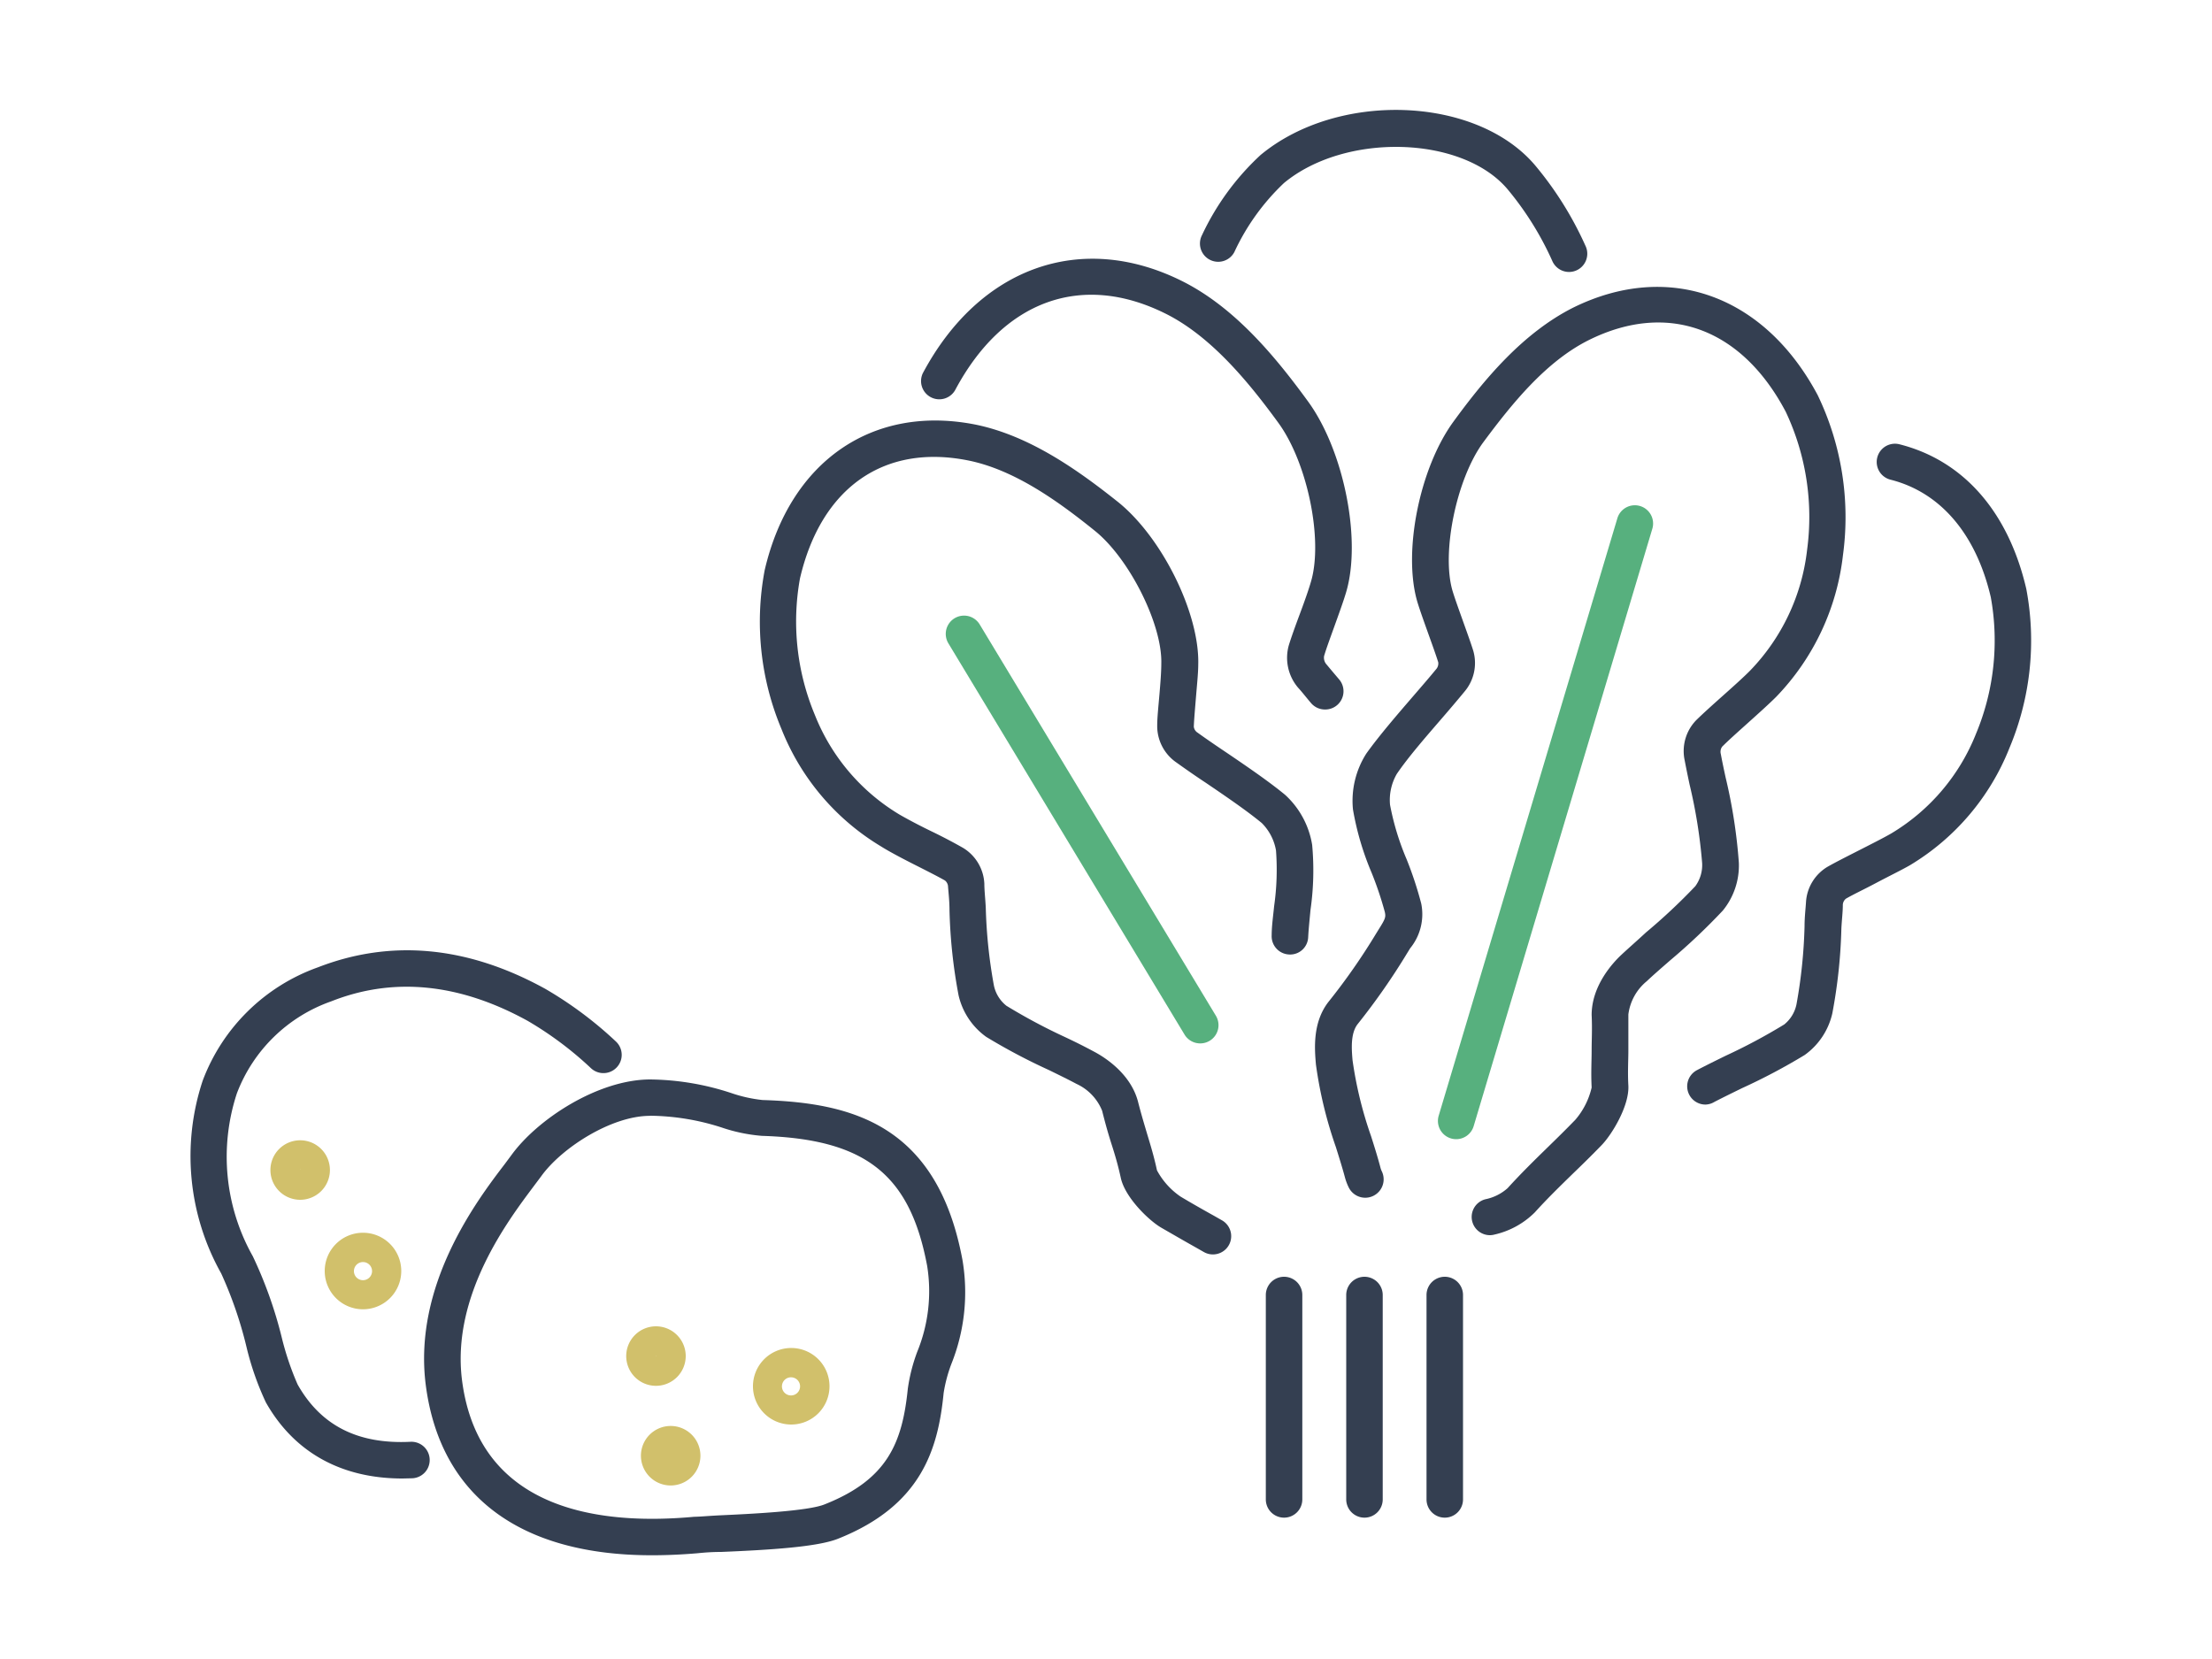
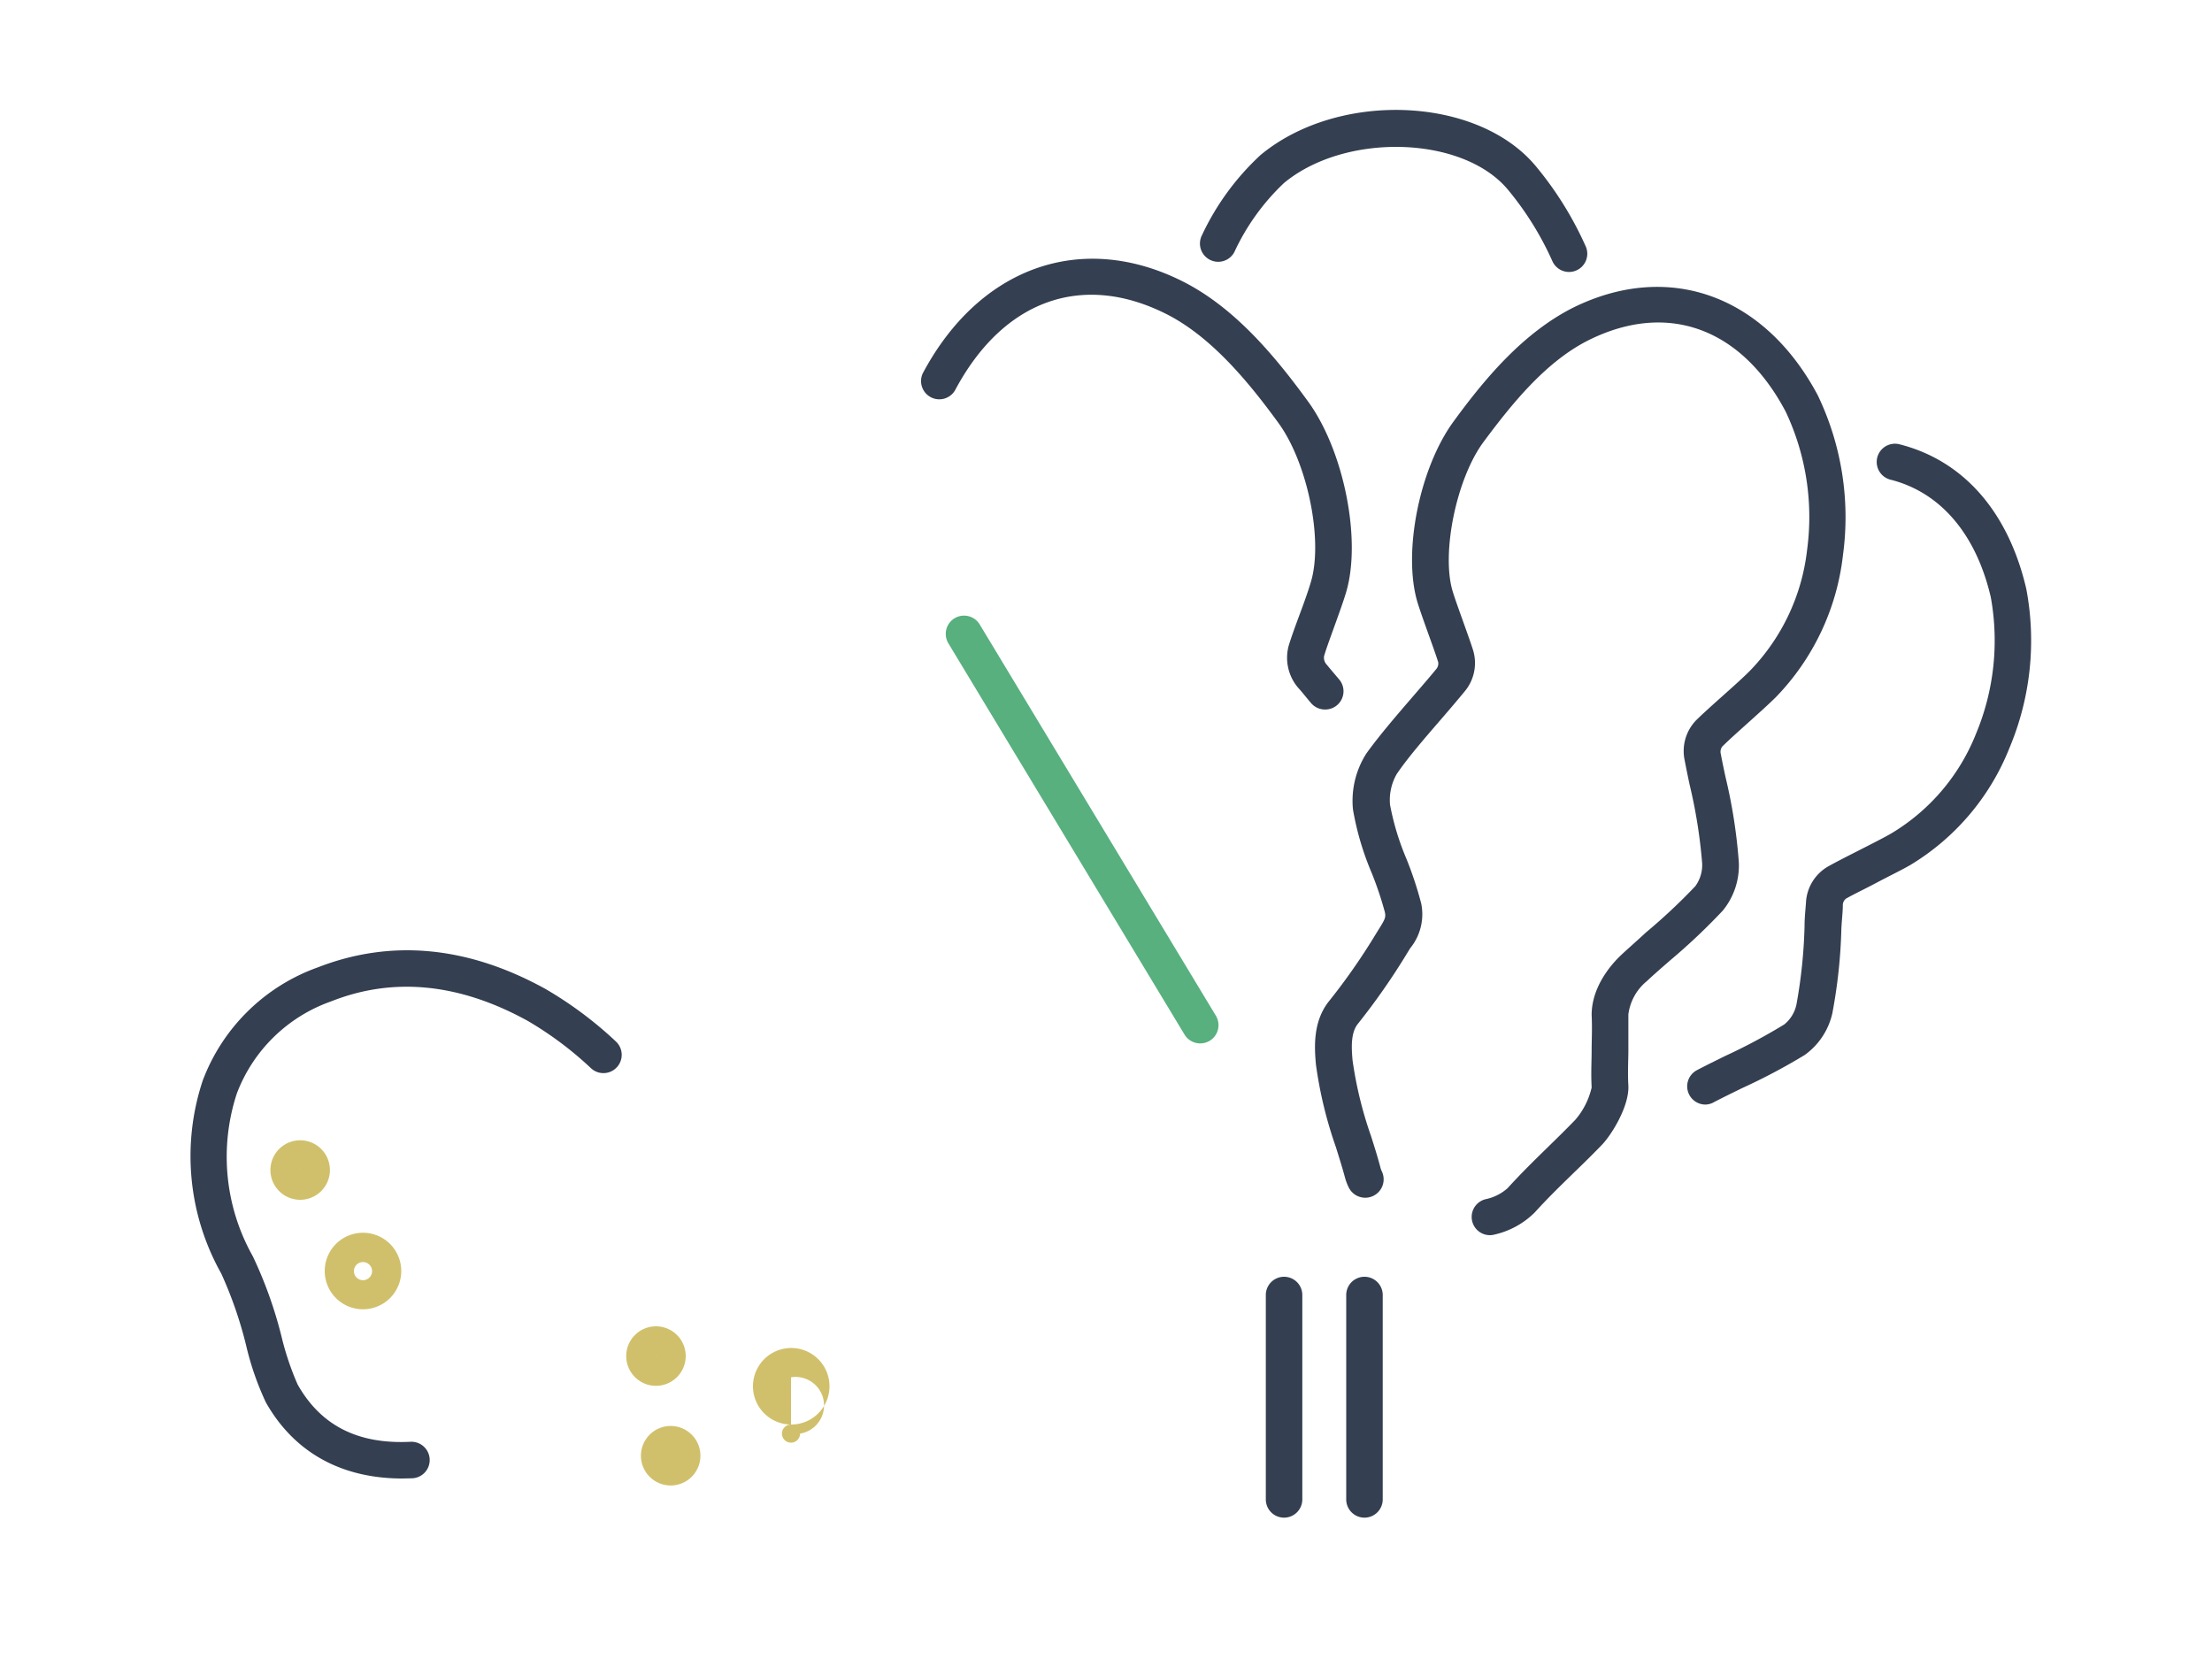
<svg xmlns="http://www.w3.org/2000/svg" id="レイヤー_1" data-name="レイヤー 1" viewBox="0 0 200 150">
  <defs>
    <style>.cls-1{fill:none;}.cls-2{fill:#343f51;}.cls-3{fill:#d1c06b;}.cls-4{fill:#57b07e;}</style>
  </defs>
  <title>icon_02_home_support</title>
-   <rect class="cls-1" width="200" height="150" />
  <path class="cls-2" d="M36.39,133.68c-5.54,0-9.8-2.37-12.35-6.88a26,26,0,0,1-1.75-5A36.56,36.56,0,0,0,20,115.14,21.67,21.67,0,0,1,18.33,97.7,17.35,17.35,0,0,1,28.75,87.46c6.62-2.57,13.53-1.92,20.54,1.94a34.83,34.83,0,0,1,6.4,4.77,1.65,1.65,0,1,1-2.26,2.41,31.49,31.49,0,0,0-5.74-4.29c-6.11-3.36-12.08-4-17.75-1.75a14.13,14.13,0,0,0-8.52,8.31,18.33,18.33,0,0,0,1.44,14.74,38.63,38.63,0,0,1,2.6,7.28,25.8,25.8,0,0,0,1.45,4.31c2.09,3.7,5.43,5.42,10.22,5.18a1.65,1.65,0,0,1,.14,3.3Z" transform="translate(0 0)" />
-   <path class="cls-2" d="M58.93,140.62c-11.92,0-19.12-5.36-20.43-15.36-1.18-9.07,4.64-16.74,7.13-20l0.61-.82c2.37-3.27,7.82-6.81,12.5-6.84h0a24.1,24.1,0,0,1,7.38,1.23,12.8,12.8,0,0,0,2.83.63c8,0.25,15.78,2.17,18.07,14.45a17.43,17.43,0,0,1-1,9.41,13.23,13.23,0,0,0-.7,2.63c-0.5,5.07-2,10.18-9.56,13.18-1.84.73-6,1-10.56,1.19-1,0-1.75.08-2.16,0.12Q60.9,140.62,58.93,140.62Zm-0.17-39.73h0c-3.48,0-8,2.9-9.84,5.48l-0.66.88c-2.24,3-7.49,9.86-6.48,17.59,1.52,11.63,12.24,13.11,21,12.3,0.44,0,1.28-.08,2.31-0.13,2.6-.12,8-0.37,9.49-1,5.64-2.24,7-5.52,7.5-10.44a15.74,15.74,0,0,1,.85-3.34,14.44,14.44,0,0,0,.9-7.77c-1.55-8.28-5.59-11.47-14.93-11.76a15,15,0,0,1-3.66-.76A21.7,21.7,0,0,0,58.76,100.88Z" transform="translate(0 0)" />
-   <path class="cls-3" d="M71.52,128.8A3.46,3.46,0,1,1,75,125.35,3.46,3.46,0,0,1,71.52,128.8Zm0-4.27a0.82,0.82,0,1,0,.82.82A0.82,0.82,0,0,0,71.52,124.53Z" transform="translate(0 0)" />
+   <path class="cls-3" d="M71.52,128.8A3.46,3.46,0,1,1,75,125.35,3.46,3.46,0,0,1,71.52,128.8Za0.82,0.82,0,1,0,.82.82A0.82,0.82,0,0,0,71.52,124.53Z" transform="translate(0 0)" />
  <path class="cls-3" d="M32.82,118.38a3.46,3.46,0,1,1,3.46-3.46A3.46,3.46,0,0,1,32.82,118.38Zm0-4.27a0.82,0.82,0,1,0,.82.82A0.82,0.82,0,0,0,32.82,114.11Z" transform="translate(0 0)" />
  <path class="cls-3" d="M60.64,134.31a2.69,2.69,0,1,1,2.69-2.69A2.69,2.69,0,0,1,60.64,134.31Zm0-2.74,0,0A0,0,0,0,0,60.64,131.57Z" transform="translate(0 0)" />
  <path class="cls-3" d="M59.27,125.3A2.69,2.69,0,1,1,62,122.61,2.69,2.69,0,0,1,59.27,125.3Zm0-2.74,0.05,0.05A0.05,0.05,0,0,0,59.27,122.56Z" transform="translate(0 0)" />
  <path class="cls-3" d="M27.14,108.48a2.69,2.69,0,1,1,2.69-2.69A2.69,2.69,0,0,1,27.14,108.48Zm0-2.74,0.05,0A0.05,0.05,0,0,0,27.14,105.73Z" transform="translate(0 0)" />
  <path class="cls-2" d="M141.85,24.59a1.65,1.65,0,0,1-1.5-1,27.93,27.93,0,0,0-4.06-6.5c-4.11-4.84-14.68-5.12-20.2-.54a20.35,20.35,0,0,0-4.48,6.23,1.65,1.65,0,1,1-2.93-1.52,23.3,23.3,0,0,1,5.3-7.25c7-5.8,19.51-5.33,24.82.94a31.18,31.18,0,0,1,4.54,7.25A1.65,1.65,0,0,1,141.85,24.59Z" transform="translate(0 0)" />
  <path class="cls-2" d="M119.8,64.15a1.65,1.65,0,0,1-1.26-.58c-0.42-.49-0.81-1-1.17-1.39a4.17,4.17,0,0,1-.84-3.84c0.22-.72.6-1.77,1-2.84s0.79-2.17,1-2.9c1.12-3.77-.31-10.75-2.94-14.36s-6.07-7.84-10.24-9.9c-7.58-3.76-14.69-1.16-19,6.95a1.65,1.65,0,0,1-2.91-1.55c5.11-9.58,14.29-12.86,23.39-8.35,4.8,2.38,8.48,6.85,11.44,10.91,3.24,4.45,4.85,12.51,3.44,17.25-0.23.78-.65,1.94-1.06,3.08s-0.73,2-.93,2.68a0.92,0.92,0,0,0,.24.79c0.34,0.41.72,0.86,1.12,1.33A1.65,1.65,0,0,1,119.8,64.15Z" transform="translate(0 0)" />
-   <path class="cls-2" d="M109.67,113.42a1.64,1.64,0,0,1-.81-0.21l-0.72-.41c-1-.56-2-1.14-3.13-1.79s-3.28-2.73-3.67-4.5c-0.26-1.19-.52-2.06-0.82-3s-0.55-1.8-.87-3.08A4.53,4.53,0,0,0,97.33,98c-0.71-.38-1.57-0.8-2.49-1.25a54.24,54.24,0,0,1-5.67-3,6.37,6.37,0,0,1-2.5-3.76,47.2,47.2,0,0,1-.82-7.67c0-.79-0.08-1.51-0.13-2.12a0.75,0.75,0,0,0-.28-0.59c-0.67-.38-1.68-0.89-2.71-1.41S80.4,77,79.66,76.53a21.67,21.67,0,0,1-9-10.61,25.06,25.06,0,0,1-1.52-14.37c2.29-9.86,9.77-15,19.06-13.16,4.89,1,9.26,4.11,12.89,7,4,3.22,7.38,10.09,7.25,14.7,0,0.75-.12,1.89-0.21,3s-0.17,2-.19,2.62a0.74,0.74,0,0,0,.35.54c0.75,0.54,1.64,1.15,2.58,1.78,1.8,1.22,3.84,2.61,5.33,3.84a7.83,7.83,0,0,1,2.44,4.52,25.27,25.27,0,0,1-.15,5.88c-0.08.86-.17,1.7-0.21,2.47a1.63,1.63,0,0,1-1.74,1.56,1.65,1.65,0,0,1-1.56-1.74c0-.82.13-1.71,0.22-2.62a23.31,23.31,0,0,0,.17-5.05,4.62,4.62,0,0,0-1.28-2.47c-1.38-1.14-3.35-2.48-5.09-3.66-1-.66-1.88-1.28-2.65-1.83a4,4,0,0,1-1.72-3.34c0-.7.11-1.73,0.2-2.78S105,60.74,105,60c0.1-3.54-2.89-9.5-6-12-3.32-2.68-7.28-5.53-11.47-6.37-7.6-1.52-13.29,2.46-15.2,10.67a21.91,21.91,0,0,0,1.35,12.35,18.41,18.41,0,0,0,7.65,9c0.71,0.41,1.82,1,2.92,1.53s2.14,1.09,2.84,1.49A4,4,0,0,1,89,79.9c0,0.62.09,1.37,0.13,2.18a45.51,45.51,0,0,0,.73,7A3.16,3.16,0,0,0,91,90.94a52.18,52.18,0,0,0,5.3,2.83c1,0.47,1.85.9,2.59,1.3,1,0.52,3.33,2,4,4.52,0.31,1.22.59,2.12,0.83,2.94,0.32,1.06.61,2,.89,3.29a6.72,6.72,0,0,0,2.13,2.37c1.07,0.64,2.08,1.21,3.05,1.75l0.72,0.41A1.65,1.65,0,0,1,109.67,113.42Z" transform="translate(0 0)" />
  <path class="cls-2" d="M154.21,99.87a1.65,1.65,0,0,1-.78-3.11c0.74-.39,1.63-0.83,2.59-1.3a52.06,52.06,0,0,0,5.3-2.83,3.14,3.14,0,0,0,1.11-1.82,45.75,45.75,0,0,0,.73-7.06c0-.8.09-1.55,0.13-2.17a4,4,0,0,1,1.95-3.21c0.7-.4,1.77-0.94,2.85-1.49s2.21-1.12,2.92-1.53a18.41,18.41,0,0,0,7.65-9A21.9,21.9,0,0,0,180,54c-1.33-5.71-4.55-9.49-9.07-10.63a1.65,1.65,0,0,1,.81-3.2c5.78,1.46,9.85,6.1,11.47,13.08a25.07,25.07,0,0,1-1.52,14.37,21.67,21.67,0,0,1-9,10.61c-0.75.43-1.92,1-3.07,1.61s-2,1-2.71,1.41a0.75,0.75,0,0,0-.29.59c0,0.6-.09,1.32-0.13,2.1a47.26,47.26,0,0,1-.82,7.69,6.35,6.35,0,0,1-2.5,3.76,54.49,54.49,0,0,1-5.67,3c-0.92.45-1.78,0.87-2.49,1.24A1.64,1.64,0,0,1,154.21,99.87Z" transform="translate(0 0)" />
  <path class="cls-2" d="M134.7,111.68a1.65,1.65,0,0,1-.39-3.25,4.3,4.3,0,0,0,2-1c1.18-1.3,2.35-2.45,3.6-3.67,0.81-.79,1.65-1.61,2.53-2.52a6.82,6.82,0,0,0,1.47-2.91c-0.07-1.34,0-2.34,0-3.46,0-.87.06-1.82,0-3.1,0-2.63,1.88-4.69,2.71-5.46,0.62-.58,1.38-1.24,2.2-2a53.15,53.15,0,0,0,4.46-4.18,3.24,3.24,0,0,0,.62-2.1,46.48,46.48,0,0,0-1.14-7.12c-0.17-.8-0.32-1.54-0.44-2.17a4,4,0,0,1,1.06-3.64c0.58-.57,1.48-1.38,2.4-2.2s1.88-1.68,2.47-2.28a18.73,18.73,0,0,0,5.14-10.9,22.3,22.3,0,0,0-1.93-12.49c-4-7.58-10.68-10-17.77-6.5-3.9,1.93-7,5.78-9.6,9.29-2.42,3.32-3.78,10-2.75,13.43,0.21,0.69.58,1.71,0.94,2.72s0.72,2,.93,2.68a4,4,0,0,1-.81,3.7c-0.61.74-1.34,1.6-2.11,2.49-1.4,1.62-3,3.46-4,4.94a4.72,4.72,0,0,0-.61,2.78,23.68,23.68,0,0,0,1.5,4.93,33.31,33.31,0,0,1,1.32,4,4.86,4.86,0,0,1-1,4.05l-0.24.39a60.9,60.9,0,0,1-4.51,6.47c-0.66.85-.54,2.29-0.46,3.25a35.57,35.57,0,0,0,1.67,6.86c0.32,1,.63,2,0.86,2.88a1.67,1.67,0,0,0,.12.32,1.65,1.65,0,1,1-3,1.44,5.07,5.07,0,0,1-.34-0.91c-0.22-.82-0.51-1.75-0.82-2.74a37.92,37.92,0,0,1-1.8-7.46c-0.12-1.39-.32-3.78,1.13-5.65a57.14,57.14,0,0,0,4.3-6.16l0.26-.42c0.59-.94.64-1.09,0.54-1.55a31.24,31.24,0,0,0-1.19-3.54,25.75,25.75,0,0,1-1.69-5.73,7.94,7.94,0,0,1,1.21-5.06c1.15-1.61,2.79-3.51,4.23-5.18,0.75-.87,1.47-1.7,2.06-2.42a0.79,0.79,0,0,0,.21-0.65c-0.2-.64-0.54-1.58-0.88-2.53s-0.78-2.17-1-2.9c-1.34-4.49.18-12.11,3.25-16.32,2.79-3.83,6.26-8,10.8-10.3,8.62-4.27,17.31-1.17,22.14,7.9a25.45,25.45,0,0,1,2.28,14.49A22,22,0,0,1,160.6,63c-0.62.62-1.62,1.52-2.6,2.4s-1.73,1.55-2.28,2.1a0.78,0.78,0,0,0-.13.68c0.11,0.6.26,1.32,0.43,2.1A47.94,47.94,0,0,1,157.22,78a6.44,6.44,0,0,1-1.45,4.33A55.45,55.45,0,0,1,151,86.84c-0.78.68-1.52,1.32-2.11,1.88a4.64,4.64,0,0,0-1.66,3c0,1.34,0,2.34,0,3.25s-0.07,2,0,3.19c0.09,1.84-1.5,4.43-2.41,5.37s-1.76,1.77-2.59,2.57c-1.21,1.18-2.35,2.29-3.46,3.52a7.49,7.49,0,0,1-3.63,2A1.65,1.65,0,0,1,134.7,111.68Z" transform="translate(0 0)" />
  <path class="cls-2" d="M123.37,137.22a1.65,1.65,0,0,1-1.65-1.65V117.09a1.65,1.65,0,0,1,3.3,0v18.48A1.65,1.65,0,0,1,123.37,137.22Z" transform="translate(0 0)" />
  <path class="cls-2" d="M116.1,137.22a1.65,1.65,0,0,1-1.65-1.65V117.09a1.65,1.65,0,1,1,3.3,0v18.48A1.65,1.65,0,0,1,116.1,137.22Z" transform="translate(0 0)" />
-   <path class="cls-2" d="M130.63,137.22a1.65,1.65,0,0,1-1.65-1.65V117.09a1.65,1.65,0,0,1,3.3,0v18.48A1.65,1.65,0,0,1,130.63,137.22Z" transform="translate(0 0)" />
-   <path class="cls-4" d="M131.66,103a1.65,1.65,0,0,1-1.58-2.12l16.15-54a1.65,1.65,0,1,1,3.16.95l-16.15,54A1.65,1.65,0,0,1,131.66,103Z" transform="translate(0 0)" />
  <path class="cls-4" d="M108.51,94.34a1.65,1.65,0,0,1-1.41-.8L85.75,58.17a1.65,1.65,0,0,1,2.83-1.71l21.35,35.37A1.65,1.65,0,0,1,108.51,94.34Z" transform="translate(0 0)" />
</svg>